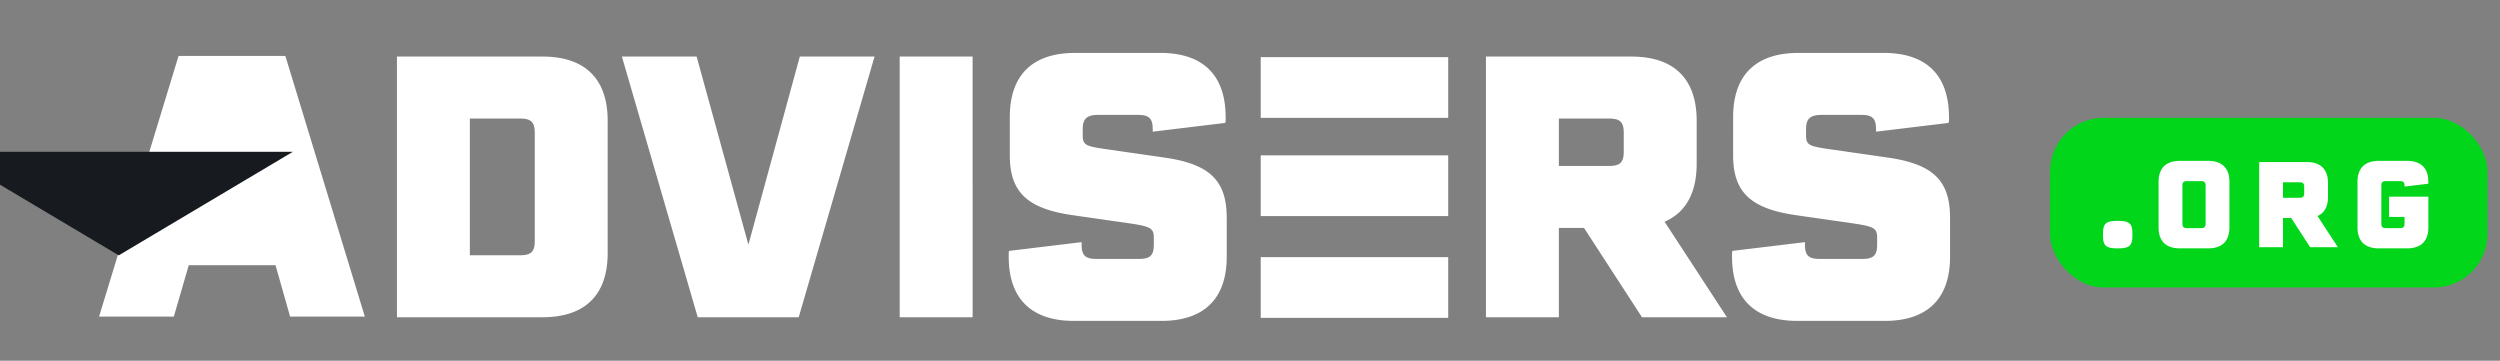
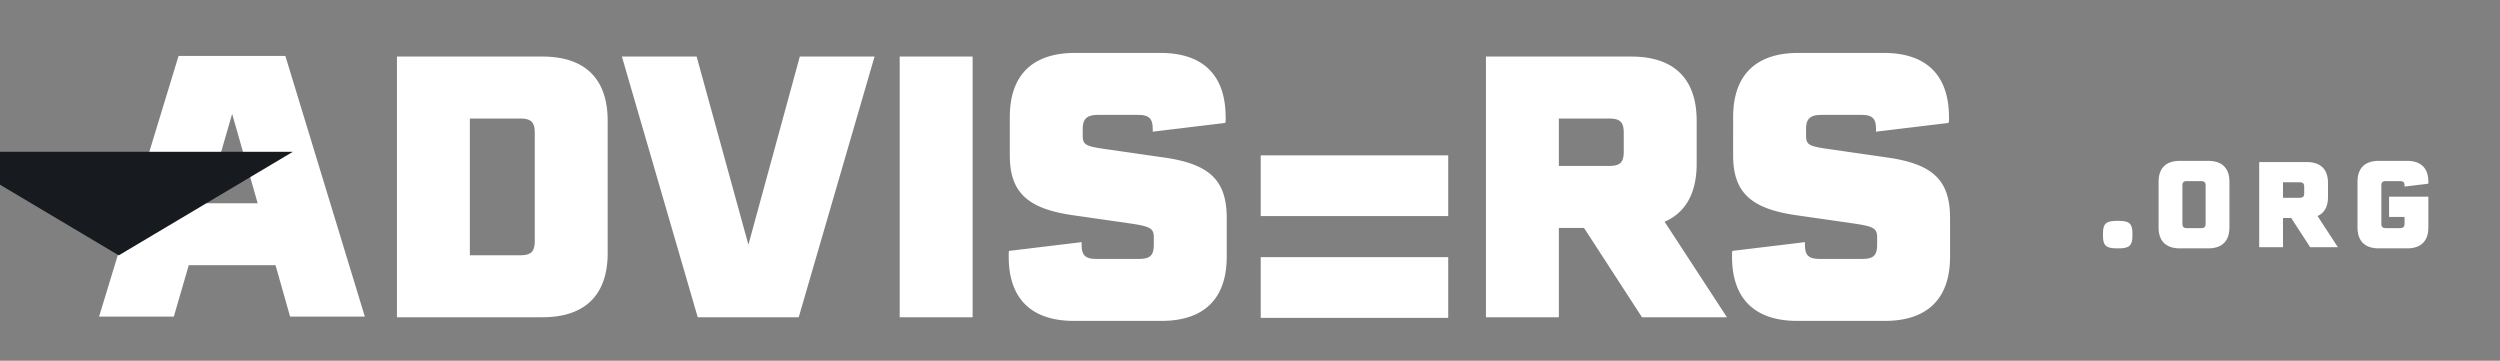
<svg xmlns="http://www.w3.org/2000/svg" width="392" height="56.56" viewBox="0 0 1400 202">
  <rect x="0" y="0" width="1400" height="202" fill="#808080" stroke="none" />
  <defs>
    <style> .cls-1, .cls-2 { fill: #fff; } .cls-1, .cls-3 { fill-rule: evenodd; } .cls-3 { fill: #171b20; } .cls-4 { fill: #02d61b; } </style>
  </defs>
  <g>
    <path id="A" class="cls-1" d="M162.46,177.307h41.853L159.805,31.331H99.986L55.478,177.307H97.332l8.37-28.786h48.591ZM115.5,113.813L130,63.793l14.291,50.02H115.5Z" />
-     <rect class="cls-2" x="96" y="53" width="58" height="71" />
    <path id="Triangle_1" data-name="Triangle 1" class="cls-3" d="M66.5,143L-31,85H164Z" />
    <path id="DVIS_RS" data-name="DVIS RS" class="cls-1" d="M303.749,31.678h-81.46V177.654h81.46c23.888,0,36.546-12.454,36.546-35.932V67.611C340.3,44.132,327.637,31.678,303.749,31.678Zm-4.287,103.306c0,5.921-2.042,7.963-8.166,7.963H263.121V66.386H291.3c6.124,0,8.166,2.042,8.166,7.962v60.636ZM447.893,31.678L419.106,137.026,390.115,31.678H348.261l42.466,145.976H447.28L489.746,31.678H447.893Zm55.94,145.976h40.833V31.678H503.833V177.654Zm97.588,2.042h49c23.887,0,36.545-12.454,36.545-35.933V122.122c0-21.029-9.391-30.216-34.912-33.891l-32.666-4.7c-11.637-1.633-13.066-2.45-13.066-7.758V72.306c0-5.716,2.246-7.962,8.575-7.962h22.458c6.125,0,8.166,2.042,8.166,7.962v1.429l40.629-4.9a10.988,10.988,0,0,0,.2-3.267c0-23.479-12.658-35.933-36.545-35.933H602.034c-23.887,0-36.546,12.454-36.546,35.933V87.006c0,20.62,9.8,29.808,35.116,33.483l32.666,4.695c10.821,1.634,12.863,2.655,12.863,7.759v4.083c0,5.921-2.042,7.962-8.167,7.962H613.875c-6.125,0-8.167-2.041-8.167-7.962V135.6l-40.628,4.9c-0.2.612-.2,0.816-0.2,3.266C564.876,167.242,577.534,179.7,601.421,179.7Zm318.09-2.042h47.57l-34.912-53.49c11.841-5.1,17.966-16.129,17.966-32.462V67.611c0-23.479-12.658-35.933-36.545-35.933H832.129V177.654h40.833v-50.02h14.087ZM872.962,66.386h28.174c6.125,0,8.167,2.042,8.167,7.962V84.964c0,5.921-2.042,7.962-8.167,7.962H872.962V66.386ZM1006.49,179.7h48.99c23.89,0,36.55-12.454,36.55-35.933V122.122c0-21.029-9.39-30.216-34.91-33.891l-32.67-4.7c-11.64-1.633-13.06-2.45-13.06-7.758V72.306c0-5.716,2.24-7.962,8.57-7.962h22.46c6.12,0,8.16,2.042,8.16,7.962v1.429l40.63-4.9a10.683,10.683,0,0,0,.21-3.267c0-23.479-12.66-35.933-36.55-35.933H1007.1c-23.889,0-36.547,12.454-36.547,35.933V87.006c0,20.62,9.8,29.808,35.117,33.483l32.66,4.695c10.83,1.634,12.87,2.655,12.87,7.759v4.083c0,5.921-2.04,7.962-8.17,7.962h-24.09c-6.13,0-8.17-2.041-8.17-7.962V135.6l-40.625,4.9c-0.2.612-.2,0.816-0.2,3.266C969.94,167.242,982.6,179.7,1006.49,179.7Z" />
-     <rect class="cls-2" x="706" y="32" width="105" height="34" />
    <rect id="Rectangle_1_copy" data-name="Rectangle 1 copy" class="cls-2" x="706" y="87" width="105" height="34" />
    <rect id="Rectangle_1_copy_2" data-name="Rectangle 1 copy 2" class="cls-2" x="706" y="144" width="105" height="34" />
  </g>
-   <rect class="cls-4" x="1148" y="66" width="245" height="95" rx="30" ry="30" />
  <path id="_.ORG" data-name=".ORG" class="cls-1" d="M1185.82,139.084h0.2c6.46,0,8.13-1.466,8.13-7.2v-1c0-5.733-1.67-7.2-8.13-7.2h-0.2c-6.47,0-8.14,1.466-8.14,7.2v1C1177.68,137.618,1179.35,139.084,1185.82,139.084Zm50.73-49h-15.8c-7.8,0-11.94,4.067-11.94,11.733v25.533c0,7.667,4.14,11.733,11.94,11.733h15.8c7.8,0,11.93-4.066,11.93-11.733V101.818C1248.48,94.152,1244.35,90.085,1236.55,90.085Zm-1.4,13.933v21.133c0,1.933-.67,2.6-2.67,2.6h-7.67c-2,0-2.66-.667-2.66-2.6V104.018c0-1.933.66-2.6,2.66-2.6h7.67C1234.48,101.418,1235.15,102.085,1235.15,104.018Zm58.53,34.4h15.53l-11.4-17.467c3.87-1.666,5.87-5.266,5.87-10.6v-7.866c0-7.667-4.13-11.733-11.93-11.733h-26.6v47.666h13.33V122.085h4.6Zm-15.2-36.333h9.2c2,0,2.67.667,2.67,2.6v3.466c0,1.934-.67,2.6-2.67,2.6h-9.2v-8.666Zm59.4,19.4h8.67v3.666c0,1.933-.67,2.6-2.67,2.6h-7.67c-2,0-2.66-.667-2.66-2.6V104.018c0-1.933.66-2.6,2.66-2.6h7.67c2,0,2.67.667,2.67,2.6v0.467l13.26-1.6a3.958,3.958,0,0,0,.07-1.067c0-7.666-4.13-11.733-11.93-11.733h-15.8c-7.8,0-11.94,4.067-11.94,11.733v25.533c0,7.667,4.14,11.733,11.94,11.733h15.8c7.8,0,11.93-4.066,11.93-11.733v-17.2h-22v11.334Z" />
</svg>